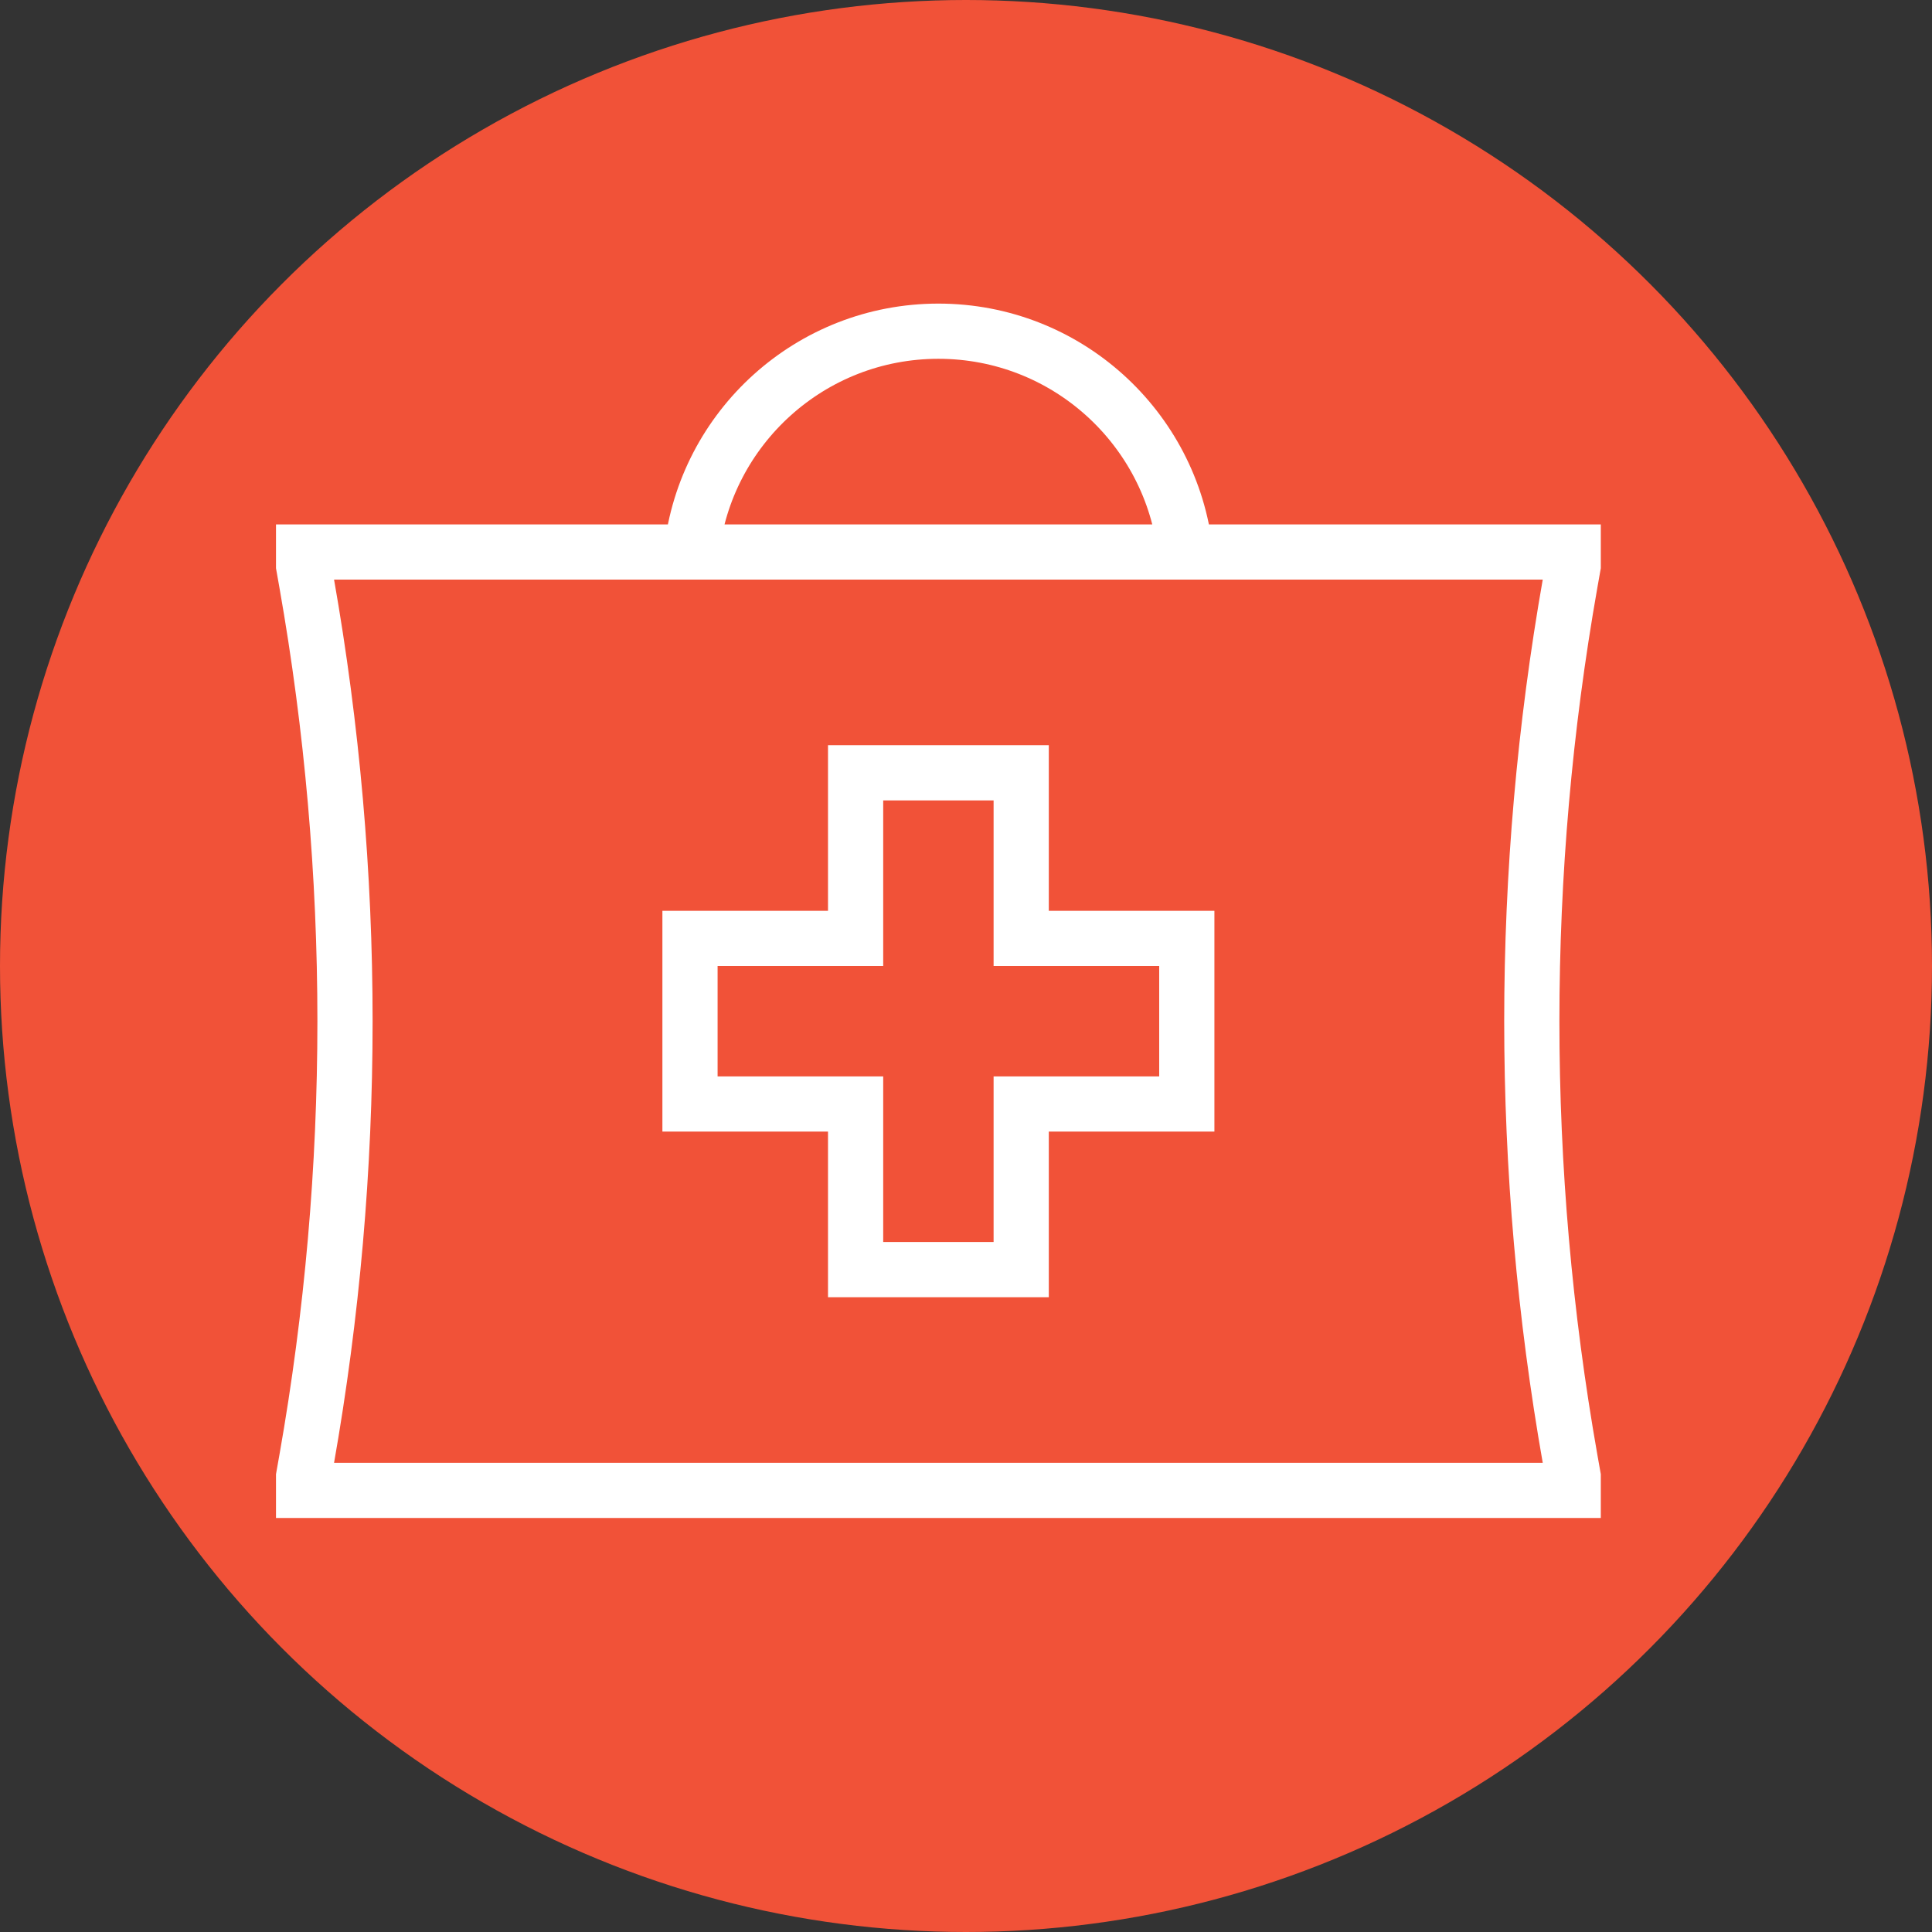
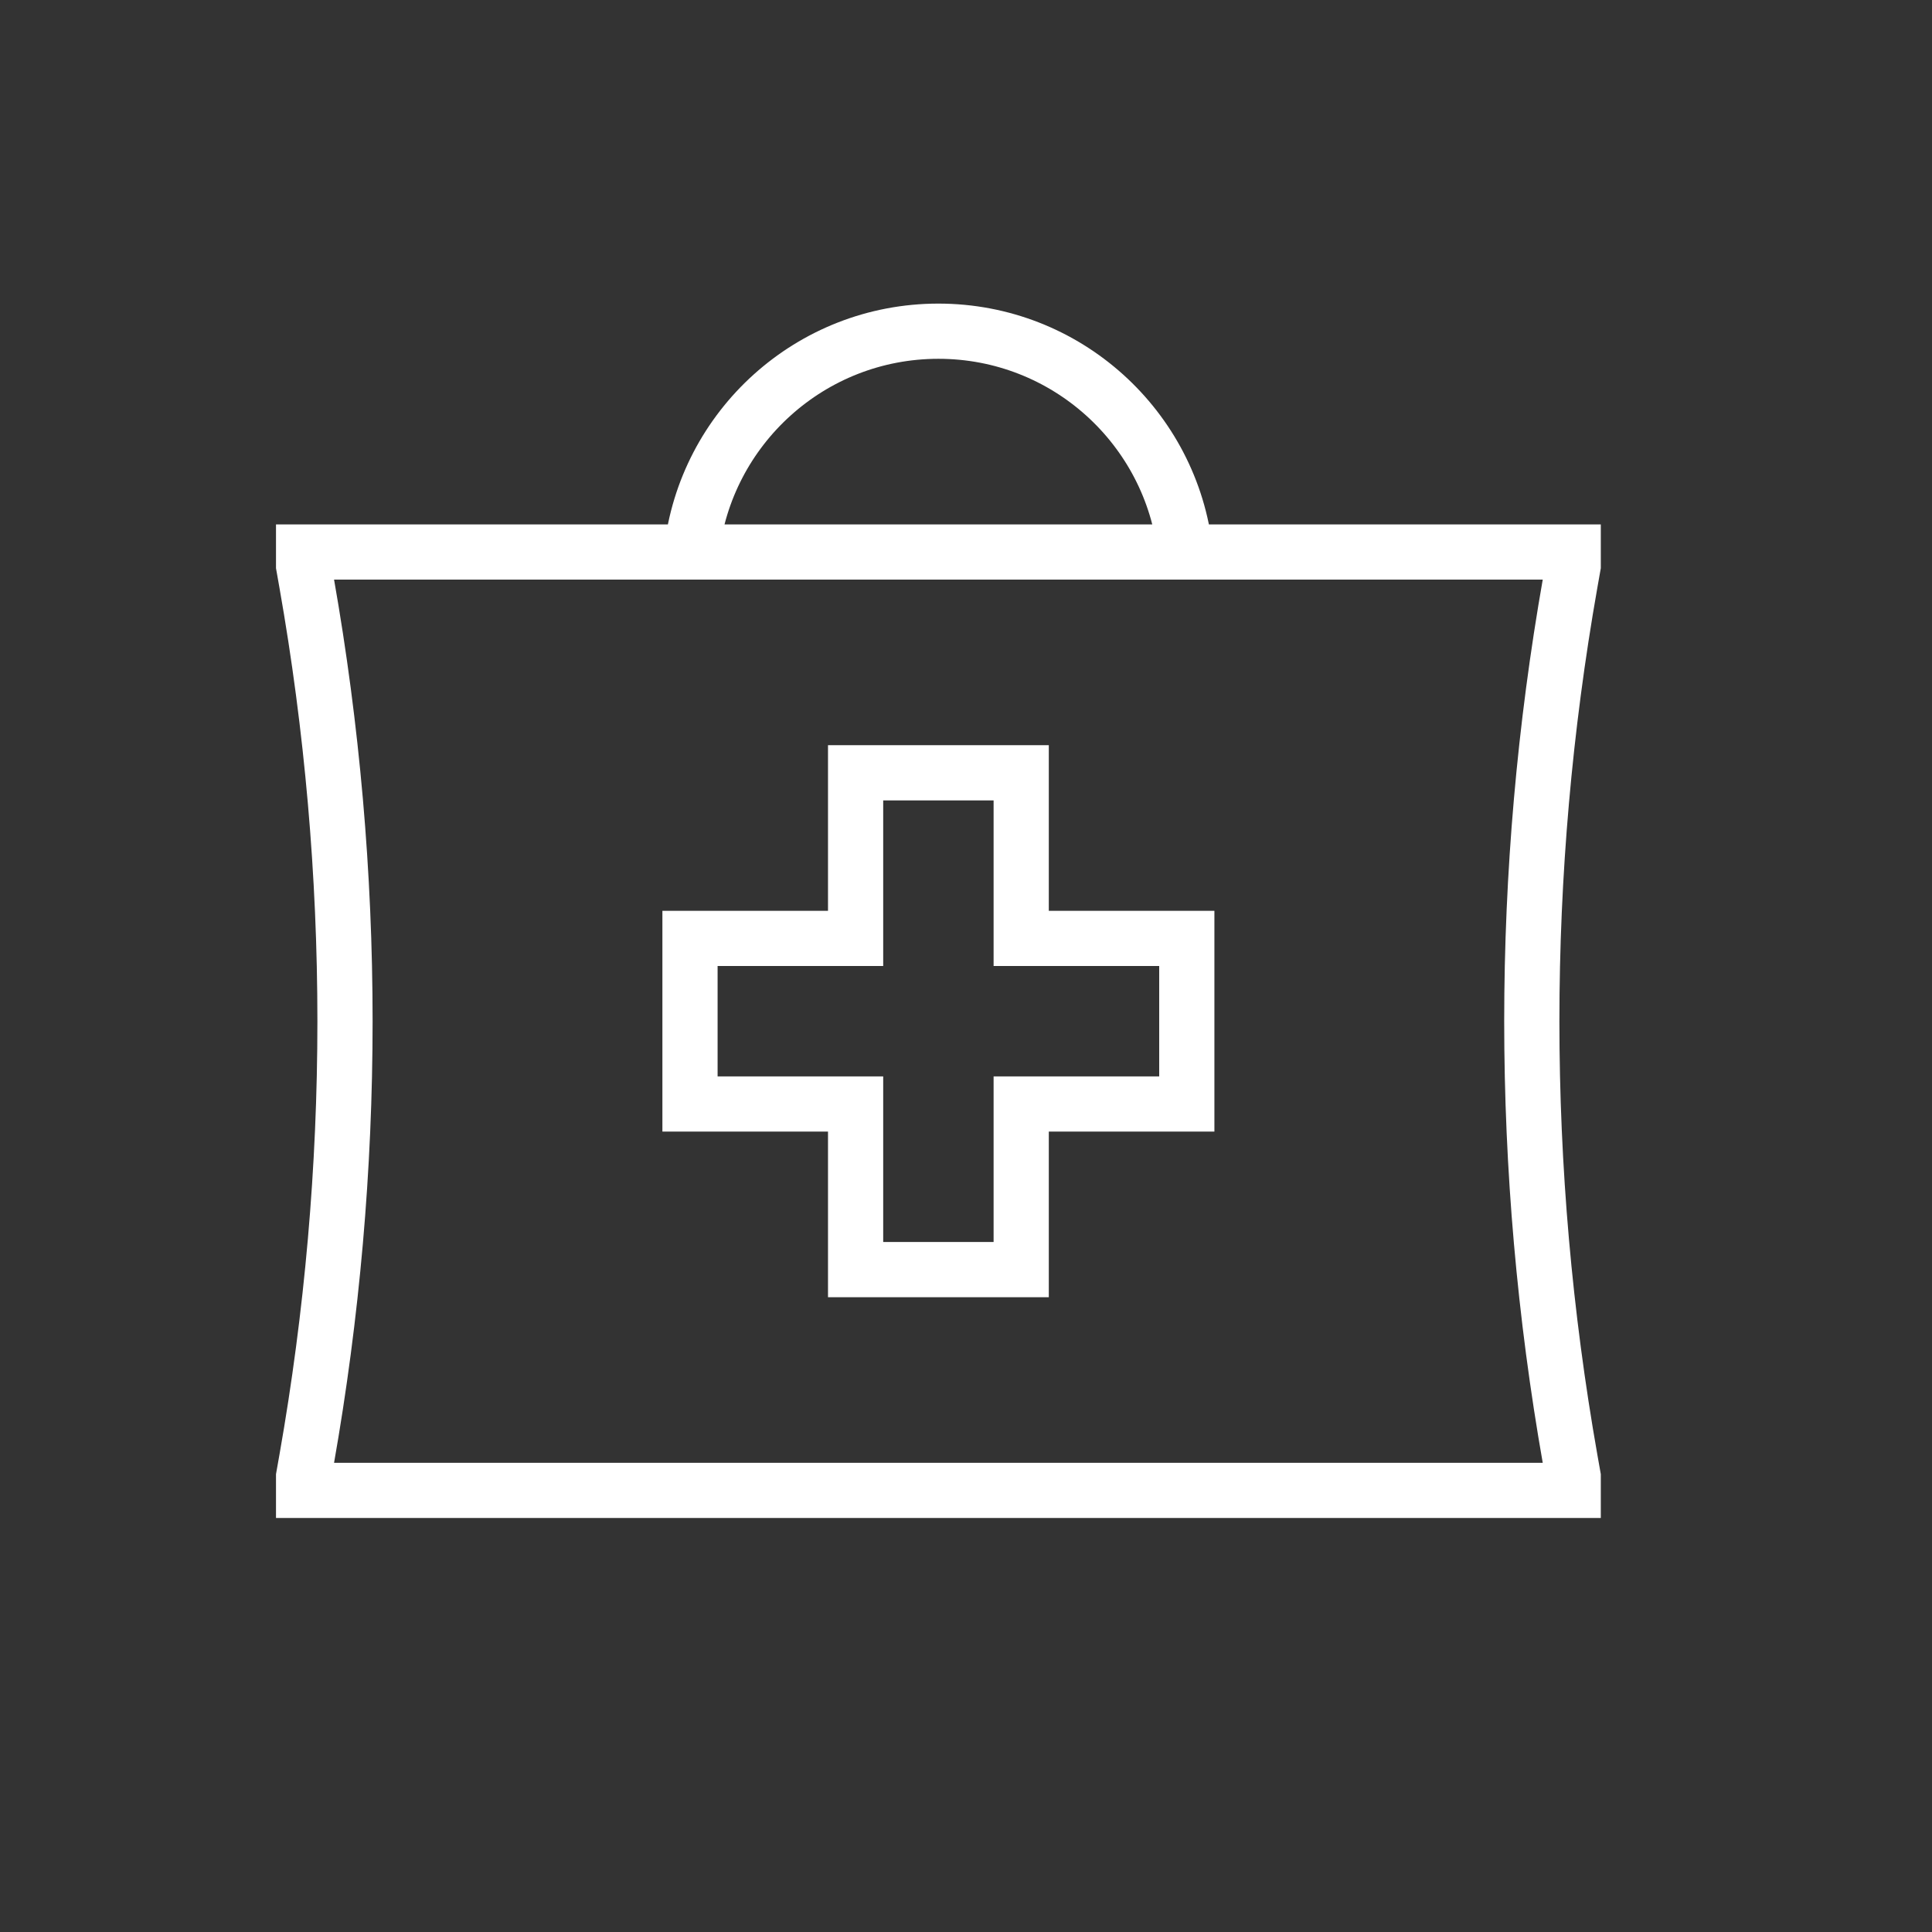
<svg xmlns="http://www.w3.org/2000/svg" width="35" height="35" viewBox="0 0 35 35" fill="none">
  <rect x="0" y="0" width="35" height="35" fill="#333333" stroke="none" />
-   <circle cx="17.5" cy="17.5" r="17.5" fill="#F15238" />
  <path d="M12.527 10H5.5V10.25L5.555 10.561C6.017 13.182 6.25 15.838 6.25 18.5C6.25 21.162 6.017 23.818 5.555 26.439L5.5 26.75V27H28.5V26.75L28.445 26.439C27.983 23.818 27.75 21.162 27.75 18.5C27.75 15.838 27.983 13.182 28.445 10.561L28.5 10.25V10H21.473M12.527 10C12.776 7.75 14.684 6 17 6C19.316 6 21.224 7.75 21.473 10M12.527 10H21.473M15.5 14V17H12.5V20H15.5V23H18.5V20H21.5V17H18.5V14H15.5Z" stroke="white" />
</svg>